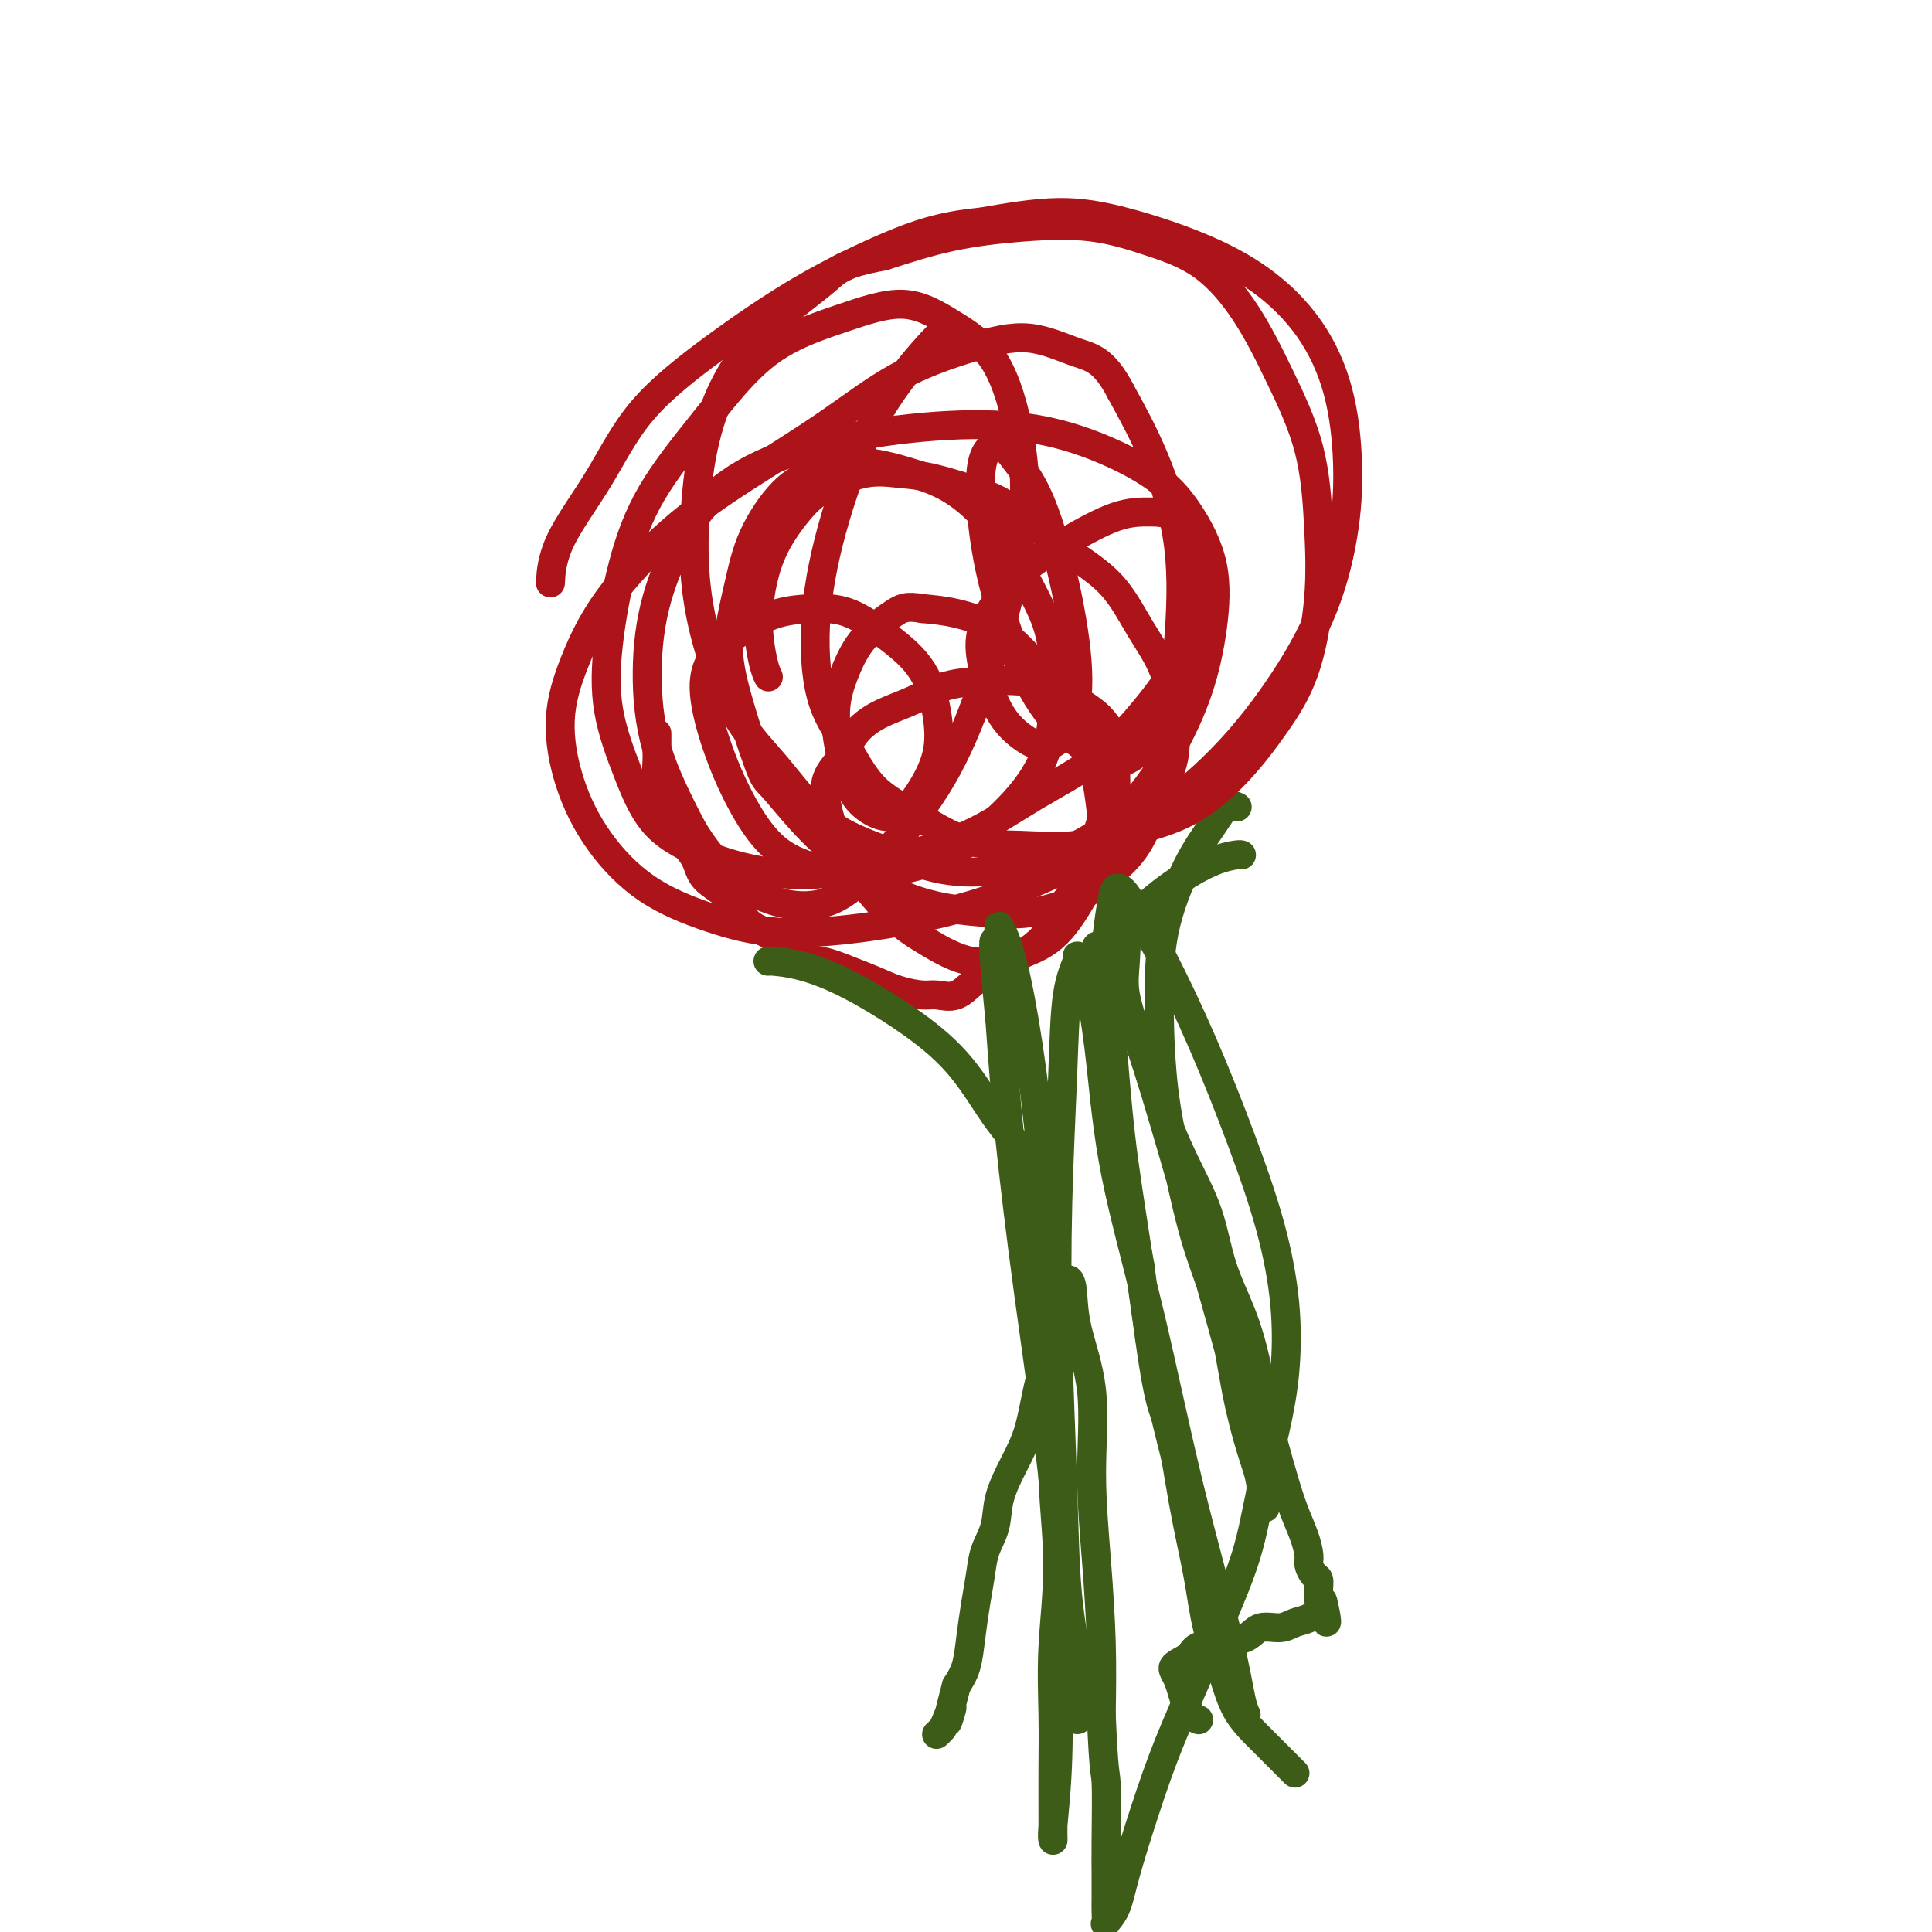
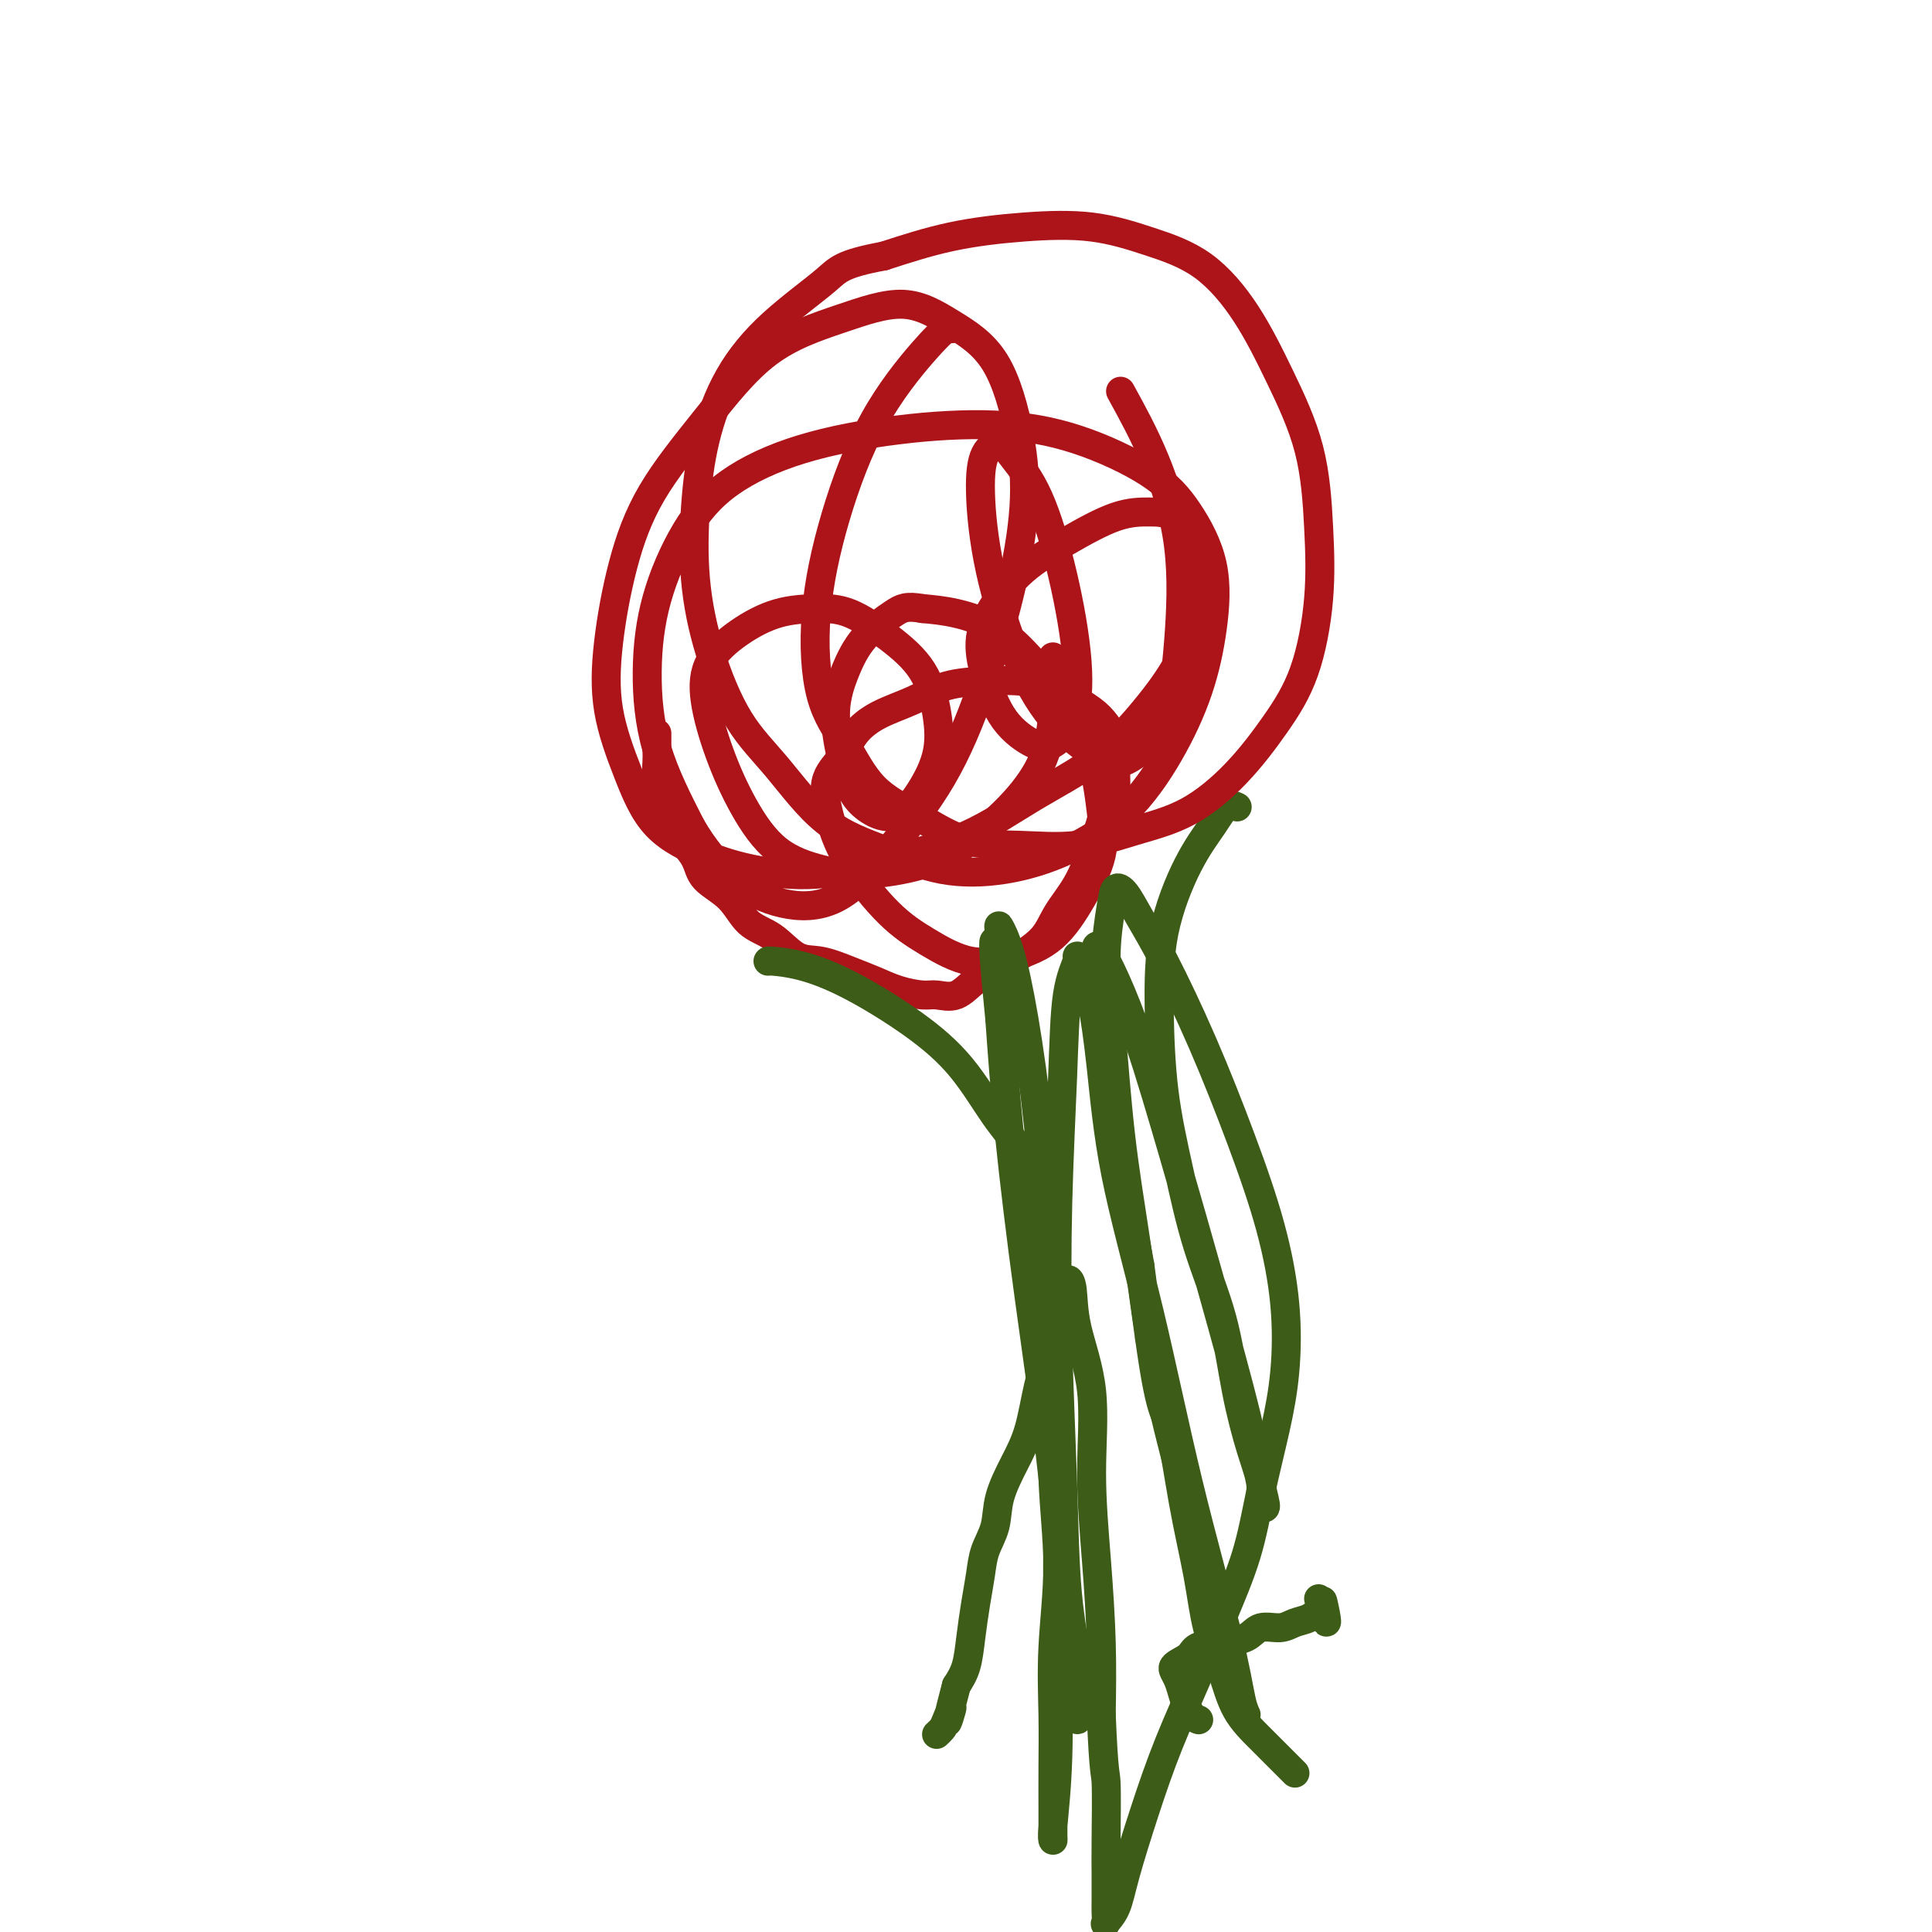
<svg xmlns="http://www.w3.org/2000/svg" viewBox="0 0 400 400" version="1.1">
  <g fill="none" stroke="#AD1419" stroke-width="6" stroke-linecap="round" stroke-linejoin="round">
    <path d="M136,152c-0.000,-0.015 -0.000,-0.030 0,0c0.000,0.030 0.000,0.106 0,0c-0.000,-0.106 -0.002,-0.393 0,0c0.002,0.393 0.006,1.466 0,2c-0.006,0.534 -0.021,0.530 0,1c0.021,0.470 0.079,1.416 0,3c-0.079,1.584 -0.295,3.806 0,6c0.295,2.194 1.100,4.360 2,6c0.900,1.640 1.895,2.754 3,4c1.105,1.246 2.321,2.625 3,4c0.679,1.375 0.820,2.747 2,4c1.180,1.253 3.398,2.387 5,4c1.602,1.613 2.588,3.706 4,5c1.412,1.294 3.251,1.788 5,3c1.749,1.212 3.407,3.140 5,4c1.593,0.860 3.119,0.651 5,1c1.881,0.349 4.116,1.256 6,2c1.884,0.744 3.417,1.326 5,2c1.583,0.674 3.217,1.439 5,2c1.783,0.561 3.715,0.919 5,1c1.285,0.081 1.924,-0.116 3,0c1.076,0.116 2.588,0.545 4,0c1.412,-0.545 2.722,-2.066 4,-3c1.278,-0.934 2.523,-1.283 4,-2c1.477,-0.717 3.186,-1.804 5,-3c1.814,-1.196 3.732,-2.503 5,-4c1.268,-1.497 1.886,-3.185 3,-5c1.114,-1.815 2.723,-3.758 4,-6c1.277,-2.242 2.222,-4.783 3,-7c0.778,-2.217 1.389,-4.108 2,-6" />
    <path d="M228,170c2.542,-4.835 2.898,-4.922 3,-6c0.102,-1.078 -0.050,-3.146 0,-5c0.050,-1.854 0.303,-3.494 0,-5c-0.303,-1.506 -1.163,-2.876 -2,-4c-0.837,-1.124 -1.652,-2.000 -3,-3c-1.348,-1.000 -3.230,-2.123 -5,-3c-1.770,-0.877 -3.430,-1.508 -5,-2c-1.570,-0.492 -3.052,-0.845 -5,-1c-1.948,-0.155 -4.363,-0.111 -7,0c-2.637,0.111 -5.496,0.290 -8,1c-2.504,0.710 -4.655,1.950 -7,3c-2.345,1.050 -4.886,1.909 -7,3c-2.114,1.091 -3.801,2.415 -5,4c-1.199,1.585 -1.909,3.431 -3,5c-1.091,1.569 -2.564,2.862 -3,5c-0.436,2.138 0.165,5.120 1,8c0.835,2.880 1.904,5.656 4,9c2.096,3.344 5.220,7.255 8,10c2.780,2.745 5.215,4.324 8,6c2.785,1.676 5.920,3.449 9,4c3.080,0.551 6.105,-0.119 9,-1c2.895,-0.881 5.661,-1.974 8,-4c2.339,-2.026 4.250,-4.985 6,-8c1.750,-3.015 3.337,-6.087 4,-9c0.663,-2.913 0.400,-5.669 0,-9c-0.400,-3.331 -0.937,-7.239 -2,-11c-1.063,-3.761 -2.652,-7.375 -5,-11c-2.348,-3.625 -5.454,-7.260 -8,-10c-2.546,-2.740 -4.532,-4.584 -7,-6c-2.468,-1.416 -5.420,-2.405 -8,-3c-2.580,-0.595 -4.790,-0.798 -7,-1" />
    <path d="M191,126c-3.371,-0.608 -4.298,-0.129 -6,1c-1.702,1.129 -4.177,2.906 -6,5c-1.823,2.094 -2.992,4.504 -4,7c-1.008,2.496 -1.856,5.079 -2,8c-0.144,2.921 0.414,6.180 1,9c0.586,2.820 1.199,5.201 2,7c0.801,1.799 1.791,3.015 3,4c1.209,0.985 2.637,1.737 4,2c1.363,0.263 2.660,0.036 4,-1c1.340,-1.036 2.721,-2.880 4,-5c1.279,-2.120 2.455,-4.515 3,-7c0.545,-2.485 0.459,-5.058 0,-8c-0.459,-2.942 -1.292,-6.251 -3,-9c-1.708,-2.749 -4.293,-4.936 -7,-7c-2.707,-2.064 -5.538,-4.004 -8,-5c-2.462,-0.996 -4.557,-1.048 -7,-1c-2.443,0.048 -5.236,0.196 -8,1c-2.764,0.804 -5.501,2.266 -8,4c-2.499,1.734 -4.759,3.741 -6,6c-1.241,2.259 -1.461,4.769 -1,8c0.461,3.231 1.604,7.182 3,11c1.396,3.818 3.045,7.502 5,11c1.955,3.498 4.217,6.809 7,9c2.783,2.191 6.087,3.261 9,4c2.913,0.739 5.435,1.146 9,1c3.565,-0.146 8.174,-0.845 12,-2c3.826,-1.155 6.868,-2.765 10,-5c3.132,-2.235 6.355,-5.094 9,-8c2.645,-2.906 4.712,-5.859 6,-9c1.288,-3.141 1.797,-6.469 2,-10c0.203,-3.531 0.102,-7.266 0,-11" />
-     <path d="M218,136c-0.286,-5.596 -2.003,-9.086 -4,-13c-1.997,-3.914 -4.276,-8.251 -7,-12c-2.724,-3.749 -5.893,-6.908 -9,-9c-3.107,-2.092 -6.152,-3.116 -9,-4c-2.848,-0.884 -5.497,-1.626 -8,-2c-2.503,-0.374 -4.858,-0.380 -7,0c-2.142,0.380 -4.070,1.144 -6,2c-1.930,0.856 -3.863,1.803 -6,4c-2.137,2.197 -4.478,5.643 -6,9c-1.522,3.357 -2.223,6.624 -3,10c-0.777,3.376 -1.628,6.862 -2,10c-0.372,3.138 -0.263,5.930 1,11c1.263,5.070 3.681,12.418 5,16c1.319,3.582 1.539,3.397 3,5c1.461,1.603 4.163,4.993 7,8c2.837,3.007 5.808,5.630 9,8c3.192,2.370 6.605,4.485 10,6c3.395,1.515 6.770,2.430 10,3c3.230,0.570 6.313,0.796 9,1c2.687,0.204 4.977,0.385 8,0c3.023,-0.385 6.779,-1.335 10,-3c3.221,-1.665 5.908,-4.044 8,-6c2.092,-1.956 3.590,-3.490 5,-6c1.410,-2.510 2.731,-5.998 4,-9c1.269,-3.002 2.486,-5.519 3,-8c0.514,-2.481 0.325,-4.927 0,-8c-0.325,-3.073 -0.786,-6.774 -2,-10c-1.214,-3.226 -3.181,-5.978 -5,-9c-1.819,-3.022 -3.490,-6.314 -6,-9c-2.510,-2.686 -5.860,-4.768 -9,-7c-3.140,-2.232 -6.070,-4.616 -9,-7" />
-     <path d="M212,107c-4.308,-3.130 -6.077,-3.954 -9,-5c-2.923,-1.046 -7.000,-2.313 -10,-3c-3.000,-0.687 -4.921,-0.795 -7,-1c-2.079,-0.205 -4.315,-0.509 -7,0c-2.685,0.509 -5.820,1.830 -8,3c-2.180,1.170 -3.404,2.190 -5,4c-1.596,1.810 -3.562,4.412 -5,7c-1.438,2.588 -2.347,5.163 -3,8c-0.653,2.837 -1.051,5.936 -1,9c0.051,3.064 0.552,6.094 1,8c0.448,1.906 0.842,2.687 1,3c0.158,0.313 0.079,0.156 0,0" />
  </g>
  <g fill="none" stroke="#3D5C18" stroke-width="6" stroke-linecap="round" stroke-linejoin="round">
    <path d="M159,199c-0.000,-0.000 -0.000,-0.000 0,0c0.000,0.000 0.001,0.002 0,0c-0.001,-0.002 -0.005,-0.006 0,0c0.005,0.006 0.020,0.021 0,0c-0.020,-0.021 -0.076,-0.079 1,0c1.076,0.079 3.284,0.295 6,1c2.716,0.705 5.942,1.900 10,4c4.058,2.100 8.950,5.105 13,8c4.050,2.895 7.259,5.680 10,9c2.741,3.320 5.015,7.174 7,10c1.985,2.826 3.681,4.625 5,7c1.319,2.375 2.260,5.326 3,8c0.740,2.674 1.278,5.071 2,8c0.722,2.929 1.628,6.389 2,9c0.372,2.611 0.210,4.373 0,7c-0.210,2.627 -0.470,6.119 -1,9c-0.530,2.881 -1.331,5.151 -2,8c-0.669,2.849 -1.205,6.277 -2,9c-0.795,2.723 -1.848,4.740 -3,7c-1.152,2.260 -2.403,4.762 -3,7c-0.597,2.238 -0.541,4.211 -1,6c-0.459,1.789 -1.432,3.395 -2,5c-0.568,1.605 -0.732,3.209 -1,5c-0.268,1.791 -0.639,3.769 -1,6c-0.361,2.231 -0.713,4.716 -1,7c-0.287,2.284 -0.511,4.367 -1,6c-0.489,1.633 -1.245,2.817 -2,4" />
    <path d="M198,349c-3.117,11.868 -1.410,6.539 -1,5c0.410,-1.539 -0.478,0.711 -1,2c-0.522,1.289 -0.679,1.616 -1,2c-0.321,0.384 -0.806,0.824 -1,1c-0.194,0.176 -0.097,0.088 0,0" />
-     <path d="M257,177c0.028,0.014 0.056,0.028 0,0c-0.056,-0.028 -0.197,-0.100 -1,0c-0.803,0.100 -2.267,0.370 -4,1c-1.733,0.630 -3.735,1.620 -6,3c-2.265,1.380 -4.795,3.151 -7,5c-2.205,1.849 -4.086,3.777 -5,6c-0.914,2.223 -0.861,4.740 -1,7c-0.139,2.260 -0.469,4.263 0,7c0.469,2.737 1.738,6.209 3,10c1.262,3.791 2.519,7.900 4,12c1.481,4.100 3.187,8.192 5,12c1.813,3.808 3.731,7.331 5,11c1.269,3.669 1.887,7.483 3,11c1.113,3.517 2.721,6.736 4,10c1.279,3.264 2.229,6.574 3,10c0.771,3.426 1.362,6.968 2,10c0.638,3.032 1.324,5.554 2,8c0.676,2.446 1.343,4.815 2,7c0.657,2.185 1.303,4.186 2,6c0.697,1.814 1.444,3.441 2,5c0.556,1.559 0.919,3.051 1,4c0.081,0.949 -0.122,1.357 0,2c0.122,0.643 0.569,1.523 1,2c0.431,0.477 0.847,0.552 1,1c0.153,0.448 0.044,1.271 0,2c-0.044,0.729 -0.022,1.365 0,2" />
    <path d="M273,331c2.691,9.229 1.420,2.801 1,1c-0.420,-1.801 0.013,1.024 0,2c-0.013,0.976 -0.472,0.102 -1,0c-0.528,-0.102 -1.126,0.568 -2,1c-0.874,0.432 -2.024,0.627 -3,1c-0.976,0.373 -1.778,0.925 -3,1c-1.222,0.075 -2.864,-0.328 -4,0c-1.136,0.328 -1.766,1.386 -3,2c-1.234,0.614 -3.071,0.783 -5,1c-1.929,0.217 -3.951,0.481 -5,1c-1.049,0.519 -1.125,1.291 -2,2c-0.875,0.709 -2.549,1.353 -3,2c-0.451,0.647 0.323,1.297 1,3c0.677,1.703 1.259,4.458 2,6c0.741,1.542 1.640,1.869 2,2c0.360,0.131 0.180,0.065 0,0" />
    <path d="M256,167c-0.044,-0.021 -0.089,-0.043 0,0c0.089,0.043 0.311,0.149 0,0c-0.311,-0.149 -1.156,-0.555 -2,0c-0.844,0.555 -1.689,2.070 -3,4c-1.311,1.930 -3.089,4.276 -5,8c-1.911,3.724 -3.955,8.825 -5,14c-1.045,5.175 -1.090,10.425 -1,16c0.090,5.575 0.316,11.476 1,17c0.684,5.524 1.824,10.671 3,16c1.176,5.329 2.386,10.841 4,16c1.614,5.159 3.633,9.966 5,15c1.367,5.034 2.084,10.294 3,15c0.916,4.706 2.033,8.859 3,12c0.967,3.141 1.784,5.272 2,7c0.216,1.728 -0.168,3.054 0,4c0.168,0.946 0.890,1.511 1,1c0.110,-0.511 -0.391,-2.098 -1,-5c-0.609,-2.902 -1.324,-7.117 -3,-14c-1.676,-6.883 -4.312,-16.432 -7,-26c-2.688,-9.568 -5.428,-19.154 -8,-28c-2.572,-8.846 -4.977,-16.953 -7,-23c-2.023,-6.047 -3.665,-10.035 -5,-13c-1.335,-2.965 -2.364,-4.906 -3,-6c-0.636,-1.094 -0.877,-1.340 -1,-1c-0.123,0.340 -0.126,1.266 0,3c0.126,1.734 0.380,4.274 1,10c0.620,5.726 1.606,14.636 3,24c1.394,9.364 3.197,19.182 5,29" />
    <path d="M236,262c2.056,15.642 3.194,22.246 5,30c1.806,7.754 4.278,16.657 6,24c1.722,7.343 2.694,13.127 4,18c1.306,4.873 2.948,8.835 4,12c1.052,3.165 1.516,5.531 2,7c0.484,1.469 0.989,2.039 1,2c0.011,-0.039 -0.472,-0.687 -1,-3c-0.528,-2.313 -1.100,-6.289 -3,-14c-1.900,-7.711 -5.128,-19.155 -8,-31c-2.872,-11.845 -5.389,-24.091 -8,-35c-2.611,-10.909 -5.317,-20.482 -7,-29c-1.683,-8.518 -2.344,-15.981 -3,-22c-0.656,-6.019 -1.307,-10.593 -2,-14c-0.693,-3.407 -1.428,-5.647 -2,-7c-0.572,-1.353 -0.980,-1.819 -1,-2c-0.020,-0.181 0.348,-0.077 0,1c-0.348,1.077 -1.410,3.126 -2,7c-0.590,3.874 -0.706,9.573 -1,17c-0.294,7.427 -0.765,16.583 -1,26c-0.235,9.417 -0.235,19.094 0,29c0.235,9.906 0.703,20.041 1,29c0.297,8.959 0.421,16.741 1,23c0.579,6.259 1.614,10.994 2,15c0.386,4.006 0.124,7.282 0,9c-0.124,1.718 -0.111,1.878 0,2c0.111,0.122 0.322,0.207 0,-2c-0.322,-2.207 -1.175,-6.705 -2,-15c-0.825,-8.295 -1.623,-20.388 -3,-33c-1.377,-12.612 -3.332,-25.742 -5,-38c-1.668,-12.258 -3.048,-23.645 -4,-33c-0.952,-9.355 -1.476,-16.677 -2,-24" />
    <path d="M207,211c-2.481,-24.580 -0.684,-14.530 0,-12c0.684,2.530 0.256,-2.461 0,-5c-0.256,-2.539 -0.339,-2.626 0,-2c0.339,0.626 1.100,1.966 2,5c0.900,3.034 1.939,7.763 3,14c1.061,6.237 2.146,13.983 3,22c0.854,8.017 1.479,16.305 2,25c0.521,8.695 0.938,17.798 1,26c0.062,8.202 -0.232,15.502 0,22c0.232,6.498 0.990,12.194 1,18c0.010,5.806 -0.730,11.724 -1,17c-0.270,5.276 -0.072,9.912 0,14c0.072,4.088 0.018,7.629 0,11c-0.018,3.371 -0.001,6.571 0,9c0.001,2.429 -0.014,4.087 0,5c0.014,0.913 0.056,1.080 0,1c-0.056,-0.080 -0.211,-0.408 0,-3c0.211,-2.592 0.788,-7.448 1,-14c0.212,-6.552 0.060,-14.801 0,-24c-0.060,-9.199 -0.027,-19.349 0,-28c0.027,-8.651 0.049,-15.805 0,-22c-0.049,-6.195 -0.170,-11.433 0,-15c0.170,-3.567 0.632,-5.463 1,-7c0.368,-1.537 0.644,-2.713 1,-3c0.356,-0.287 0.792,0.316 1,2c0.208,1.684 0.189,4.450 1,8c0.811,3.550 2.452,7.885 3,13c0.548,5.115 0.003,11.010 0,17c-0.003,5.990 0.538,12.074 1,18c0.462,5.926 0.846,11.693 1,17c0.154,5.307 0.077,10.153 0,15" />
    <path d="M228,355c0.536,12.903 0.876,11.659 1,14c0.124,2.341 0.034,8.266 0,12c-0.034,3.734 -0.011,5.275 0,7c0.011,1.725 0.009,3.632 0,5c-0.009,1.368 -0.026,2.196 0,3c0.026,0.804 0.095,1.582 0,2c-0.095,0.418 -0.355,0.474 0,0c0.355,-0.474 1.326,-1.480 2,-3c0.674,-1.520 1.053,-3.555 2,-7c0.947,-3.445 2.463,-8.299 4,-13c1.537,-4.701 3.096,-9.248 5,-14c1.904,-4.752 4.152,-9.708 6,-14c1.848,-4.292 3.297,-7.919 5,-12c1.703,-4.081 3.659,-8.615 5,-13c1.341,-4.385 2.065,-8.622 3,-13c0.935,-4.378 2.080,-8.898 3,-13c0.920,-4.102 1.614,-7.785 2,-12c0.386,-4.215 0.463,-8.960 0,-14c-0.463,-5.040 -1.468,-10.374 -3,-16c-1.532,-5.626 -3.593,-11.546 -6,-18c-2.407,-6.454 -5.159,-13.444 -8,-20c-2.841,-6.556 -5.769,-12.677 -8,-17c-2.231,-4.323 -3.765,-6.848 -5,-9c-1.235,-2.152 -2.171,-3.933 -3,-5c-0.829,-1.067 -1.552,-1.422 -2,-1c-0.448,0.422 -0.623,1.621 -1,4c-0.377,2.379 -0.957,5.939 -1,10c-0.043,4.061 0.453,8.625 1,15c0.547,6.375 1.147,14.563 2,22c0.853,7.437 1.958,14.125 3,21c1.042,6.875 2.021,13.938 3,21" />
    <path d="M238,277c2.159,15.532 3.057,14.861 4,18c0.943,3.139 1.931,10.088 3,16c1.069,5.912 2.220,10.786 3,15c0.780,4.214 1.189,7.769 2,11c0.811,3.231 2.025,6.137 3,9c0.975,2.863 1.712,5.681 3,8c1.288,2.319 3.129,4.137 5,6c1.871,1.863 3.773,3.771 5,5c1.227,1.229 1.779,1.780 2,2c0.221,0.220 0.110,0.110 0,0" />
  </g>
  <g fill="none" stroke="#AD1419" stroke-width="6" stroke-linecap="round" stroke-linejoin="round">
    <path d="M197,68c0.002,0.005 0.004,0.010 0,0c-0.004,-0.010 -0.014,-0.036 0,0c0.014,0.036 0.052,0.135 0,0c-0.052,-0.135 -0.193,-0.502 -1,0c-0.807,0.502 -2.279,1.874 -5,5c-2.721,3.126 -6.690,8.005 -10,14c-3.310,5.995 -5.961,13.106 -8,20c-2.039,6.894 -3.466,13.570 -4,20c-0.534,6.430 -0.174,12.613 1,17c1.174,4.387 3.162,6.979 5,10c1.838,3.021 3.526,6.472 6,9c2.474,2.528 5.735,4.133 9,6c3.265,1.867 6.532,3.998 10,5c3.468,1.002 7.135,0.877 11,1c3.865,0.123 7.929,0.494 12,0c4.071,-0.494 8.150,-1.853 12,-3c3.850,-1.147 7.470,-2.082 11,-4c3.530,-1.918 6.971,-4.819 10,-8c3.029,-3.181 5.646,-6.640 8,-10c2.354,-3.360 4.445,-6.619 6,-11c1.555,-4.381 2.572,-9.882 3,-15c0.428,-5.118 0.265,-9.852 0,-15c-0.265,-5.148 -0.632,-10.708 -2,-16c-1.368,-5.292 -3.738,-10.315 -6,-15c-2.262,-4.685 -4.415,-9.032 -7,-13c-2.585,-3.968 -5.602,-7.556 -9,-10c-3.398,-2.444 -7.176,-3.743 -11,-5c-3.824,-1.257 -7.695,-2.471 -12,-3c-4.305,-0.529 -9.044,-0.373 -14,0c-4.956,0.373 -10.130,0.964 -15,2c-4.870,1.036 -9.435,2.518 -14,4" />
    <path d="M183,53c-8.829,1.649 -9.402,2.773 -12,5c-2.598,2.227 -7.220,5.558 -11,9c-3.780,3.442 -6.719,6.994 -9,11c-2.281,4.006 -3.905,8.466 -5,13c-1.095,4.534 -1.662,9.140 -2,14c-0.338,4.860 -0.448,9.972 0,15c0.448,5.028 1.455,9.971 3,15c1.545,5.029 3.629,10.143 6,14c2.371,3.857 5.031,6.458 8,10c2.969,3.542 6.249,8.025 10,11c3.751,2.975 7.974,4.440 12,6c4.026,1.560 7.856,3.214 12,4c4.144,0.786 8.601,0.705 13,0c4.399,-0.705 8.740,-2.034 13,-4c4.260,-1.966 8.437,-4.569 12,-8c3.563,-3.431 6.510,-7.689 9,-12c2.490,-4.311 4.523,-8.674 6,-13c1.477,-4.326 2.398,-8.615 3,-13c0.602,-4.385 0.884,-8.868 0,-13c-0.884,-4.132 -2.936,-7.915 -5,-11c-2.064,-3.085 -4.141,-5.472 -8,-8c-3.859,-2.528 -9.499,-5.198 -15,-7c-5.501,-1.802 -10.864,-2.737 -17,-3c-6.136,-0.263 -13.044,0.145 -20,1c-6.956,0.855 -13.959,2.156 -20,4c-6.041,1.844 -11.119,4.229 -15,7c-3.881,2.771 -6.565,5.928 -9,10c-2.435,4.072 -4.622,9.061 -6,14c-1.378,4.939 -1.948,9.830 -2,15c-0.052,5.170 0.414,10.620 2,16c1.586,5.380 4.293,10.690 7,16" />
    <path d="M143,171c2.656,4.677 5.797,8.371 9,11c3.203,2.629 6.469,4.195 10,5c3.531,0.805 7.326,0.850 11,-1c3.674,-1.850 7.227,-5.595 11,-10c3.773,-4.405 7.767,-9.471 11,-15c3.233,-5.529 5.706,-11.520 8,-18c2.294,-6.480 4.410,-13.449 6,-20c1.590,-6.551 2.654,-12.683 3,-18c0.346,-5.317 -0.028,-9.820 -1,-15c-0.972,-5.180 -2.544,-11.036 -5,-15c-2.456,-3.964 -5.796,-6.034 -9,-8c-3.204,-1.966 -6.270,-3.828 -10,-4c-3.730,-0.172 -8.122,1.345 -13,3c-4.878,1.655 -10.242,3.448 -15,7c-4.758,3.552 -8.910,8.864 -13,14c-4.090,5.136 -8.118,10.098 -11,15c-2.882,4.902 -4.618,9.745 -6,15c-1.382,5.255 -2.410,10.923 -3,16c-0.590,5.077 -0.740,9.562 0,14c0.740,4.438 2.372,8.827 4,13c1.628,4.173 3.253,8.129 6,11c2.747,2.871 6.616,4.655 10,6c3.384,1.345 6.282,2.249 10,3c3.718,0.751 8.255,1.349 13,1c4.745,-0.349 9.698,-1.647 15,-3c5.302,-1.353 10.953,-2.763 16,-5c5.047,-2.237 9.491,-5.301 14,-8c4.509,-2.699 9.085,-5.033 13,-8c3.915,-2.967 7.169,-6.568 10,-10c2.831,-3.432 5.237,-6.695 7,-10c1.763,-3.305 2.881,-6.653 4,-10" />
    <path d="M248,127c3.471,-6.392 1.647,-7.373 1,-9c-0.647,-1.627 -0.119,-3.900 -1,-6c-0.881,-2.100 -3.171,-4.028 -5,-5c-1.829,-0.972 -3.196,-0.989 -5,-1c-1.804,-0.011 -4.046,-0.014 -7,1c-2.954,1.014 -6.618,3.047 -10,5c-3.382,1.953 -6.480,3.827 -9,6c-2.520,2.173 -4.463,4.645 -6,7c-1.537,2.355 -2.667,4.592 -3,7c-0.333,2.408 0.131,4.989 1,8c0.869,3.011 2.144,6.454 4,9c1.856,2.546 4.294,4.195 6,5c1.706,0.805 2.681,0.766 4,0c1.319,-0.766 2.982,-2.259 4,-5c1.018,-2.741 1.392,-6.729 1,-12c-0.392,-5.271 -1.551,-11.827 -3,-18c-1.449,-6.173 -3.188,-11.965 -5,-16c-1.812,-4.035 -3.698,-6.312 -5,-8c-1.302,-1.688 -2.021,-2.785 -3,-3c-0.979,-0.215 -2.220,0.453 -3,2c-0.780,1.547 -1.101,3.973 -1,8c0.101,4.027 0.624,9.655 2,16c1.376,6.345 3.604,13.409 6,19c2.396,5.591 4.960,9.710 8,13c3.040,3.290 6.555,5.750 9,7c2.445,1.250 3.819,1.288 6,0c2.181,-1.288 5.170,-3.903 7,-8c1.830,-4.097 2.501,-9.675 3,-16c0.499,-6.325 0.827,-13.395 0,-20c-0.827,-6.605 -2.808,-12.744 -5,-18c-2.192,-5.256 -4.596,-9.628 -7,-14" />
-     <path d="M232,81c-3.431,-6.565 -6.008,-6.978 -9,-8c-2.992,-1.022 -6.397,-2.654 -10,-3c-3.603,-0.346 -7.402,0.595 -12,2c-4.598,1.405 -9.996,3.273 -15,6c-5.004,2.727 -9.616,6.314 -15,10c-5.384,3.686 -11.542,7.470 -17,11c-5.458,3.530 -10.215,6.806 -15,11c-4.785,4.194 -9.596,9.307 -13,14c-3.404,4.693 -5.400,8.967 -7,13c-1.600,4.033 -2.804,7.825 -3,12c-0.196,4.175 0.616,8.734 2,13c1.384,4.266 3.339,8.238 6,12c2.661,3.762 6.026,7.313 10,10c3.974,2.687 8.557,4.509 13,6c4.443,1.491 8.748,2.652 14,3c5.252,0.348 11.453,-0.116 18,-1c6.547,-0.884 13.440,-2.188 20,-4c6.560,-1.812 12.788,-4.132 19,-7c6.212,-2.868 12.406,-6.284 18,-10c5.594,-3.716 10.586,-7.733 15,-12c4.414,-4.267 8.251,-8.786 12,-14c3.749,-5.214 7.410,-11.125 10,-17c2.590,-5.875 4.110,-11.714 5,-17c0.890,-5.286 1.152,-10.019 1,-15c-0.152,-4.981 -0.716,-10.209 -2,-15c-1.284,-4.791 -3.287,-9.145 -6,-13c-2.713,-3.855 -6.136,-7.210 -10,-10c-3.864,-2.790 -8.170,-5.016 -13,-7c-4.830,-1.984 -10.185,-3.726 -15,-5c-4.815,-1.274 -9.090,-2.078 -14,-2c-4.910,0.078 -10.455,1.039 -16,2" />
-     <path d="M203,46c-8.088,0.738 -13.307,2.582 -19,5c-5.693,2.418 -11.862,5.410 -18,9c-6.138,3.590 -12.247,7.779 -18,12c-5.753,4.221 -11.149,8.474 -15,13c-3.851,4.526 -6.156,9.327 -9,14c-2.844,4.673 -6.227,9.220 -8,13c-1.773,3.780 -1.935,6.794 -2,8c-0.065,1.206 -0.032,0.603 0,0" />
  </g>
</svg>